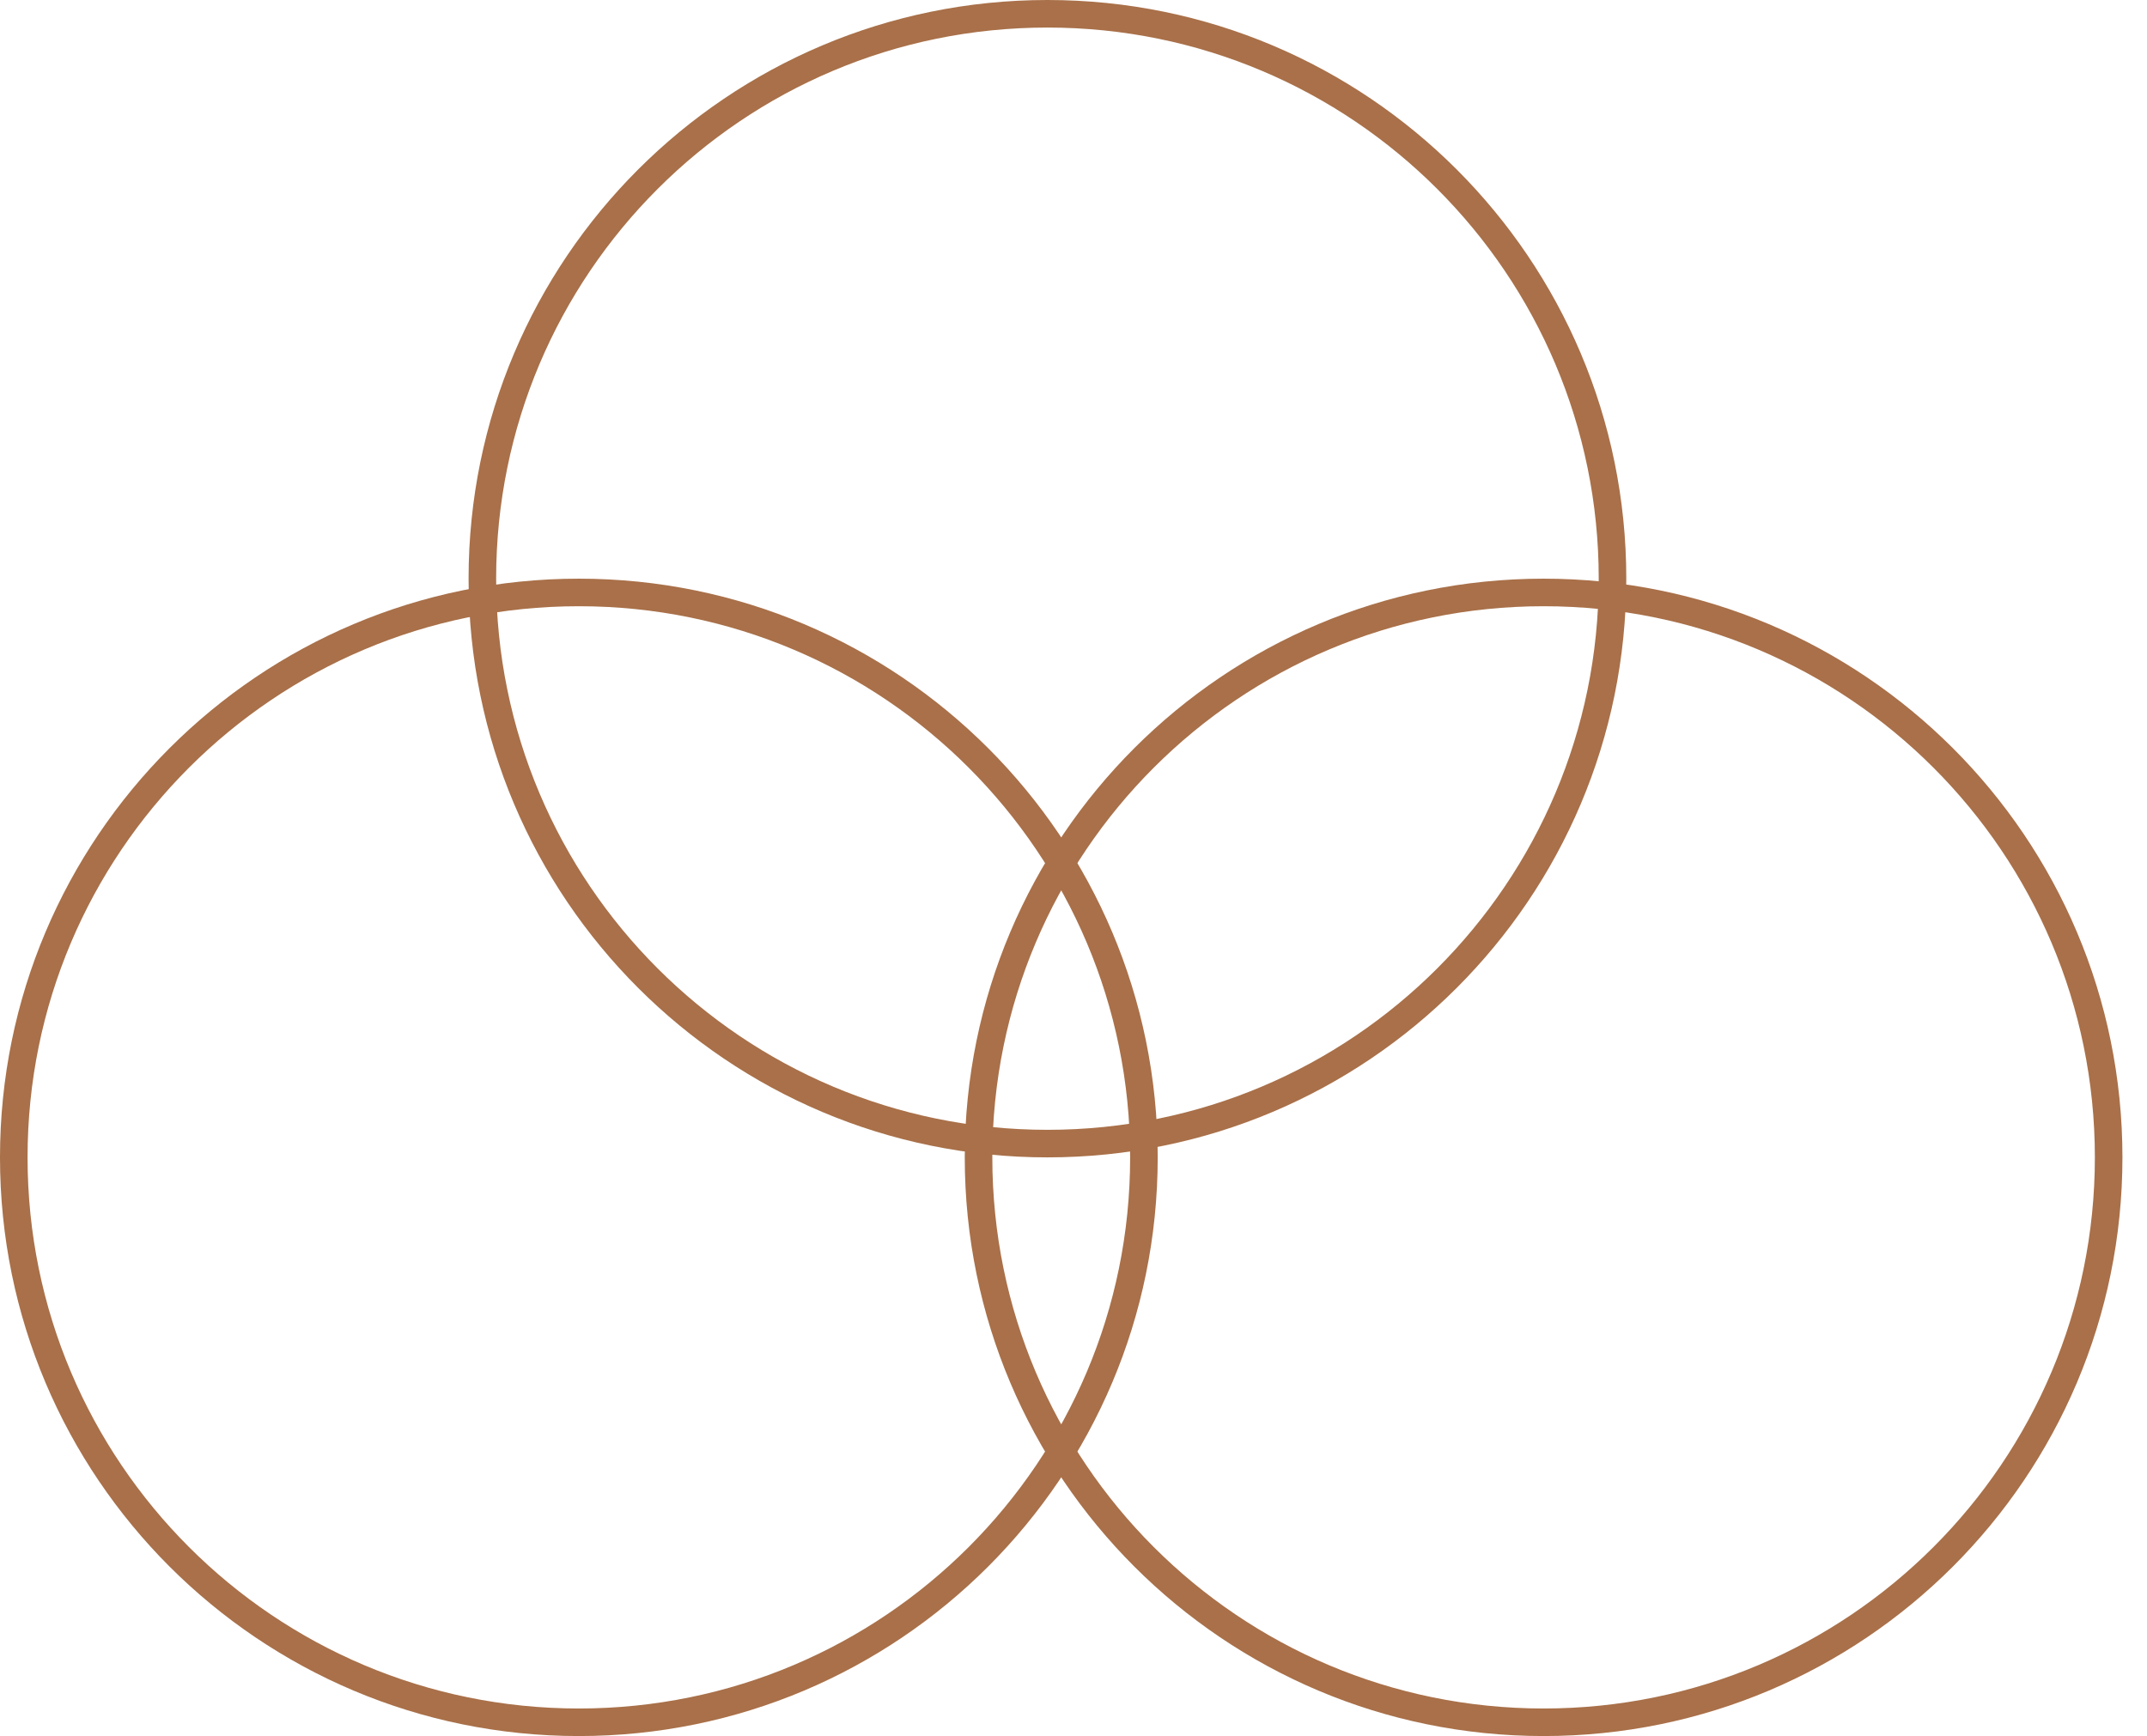
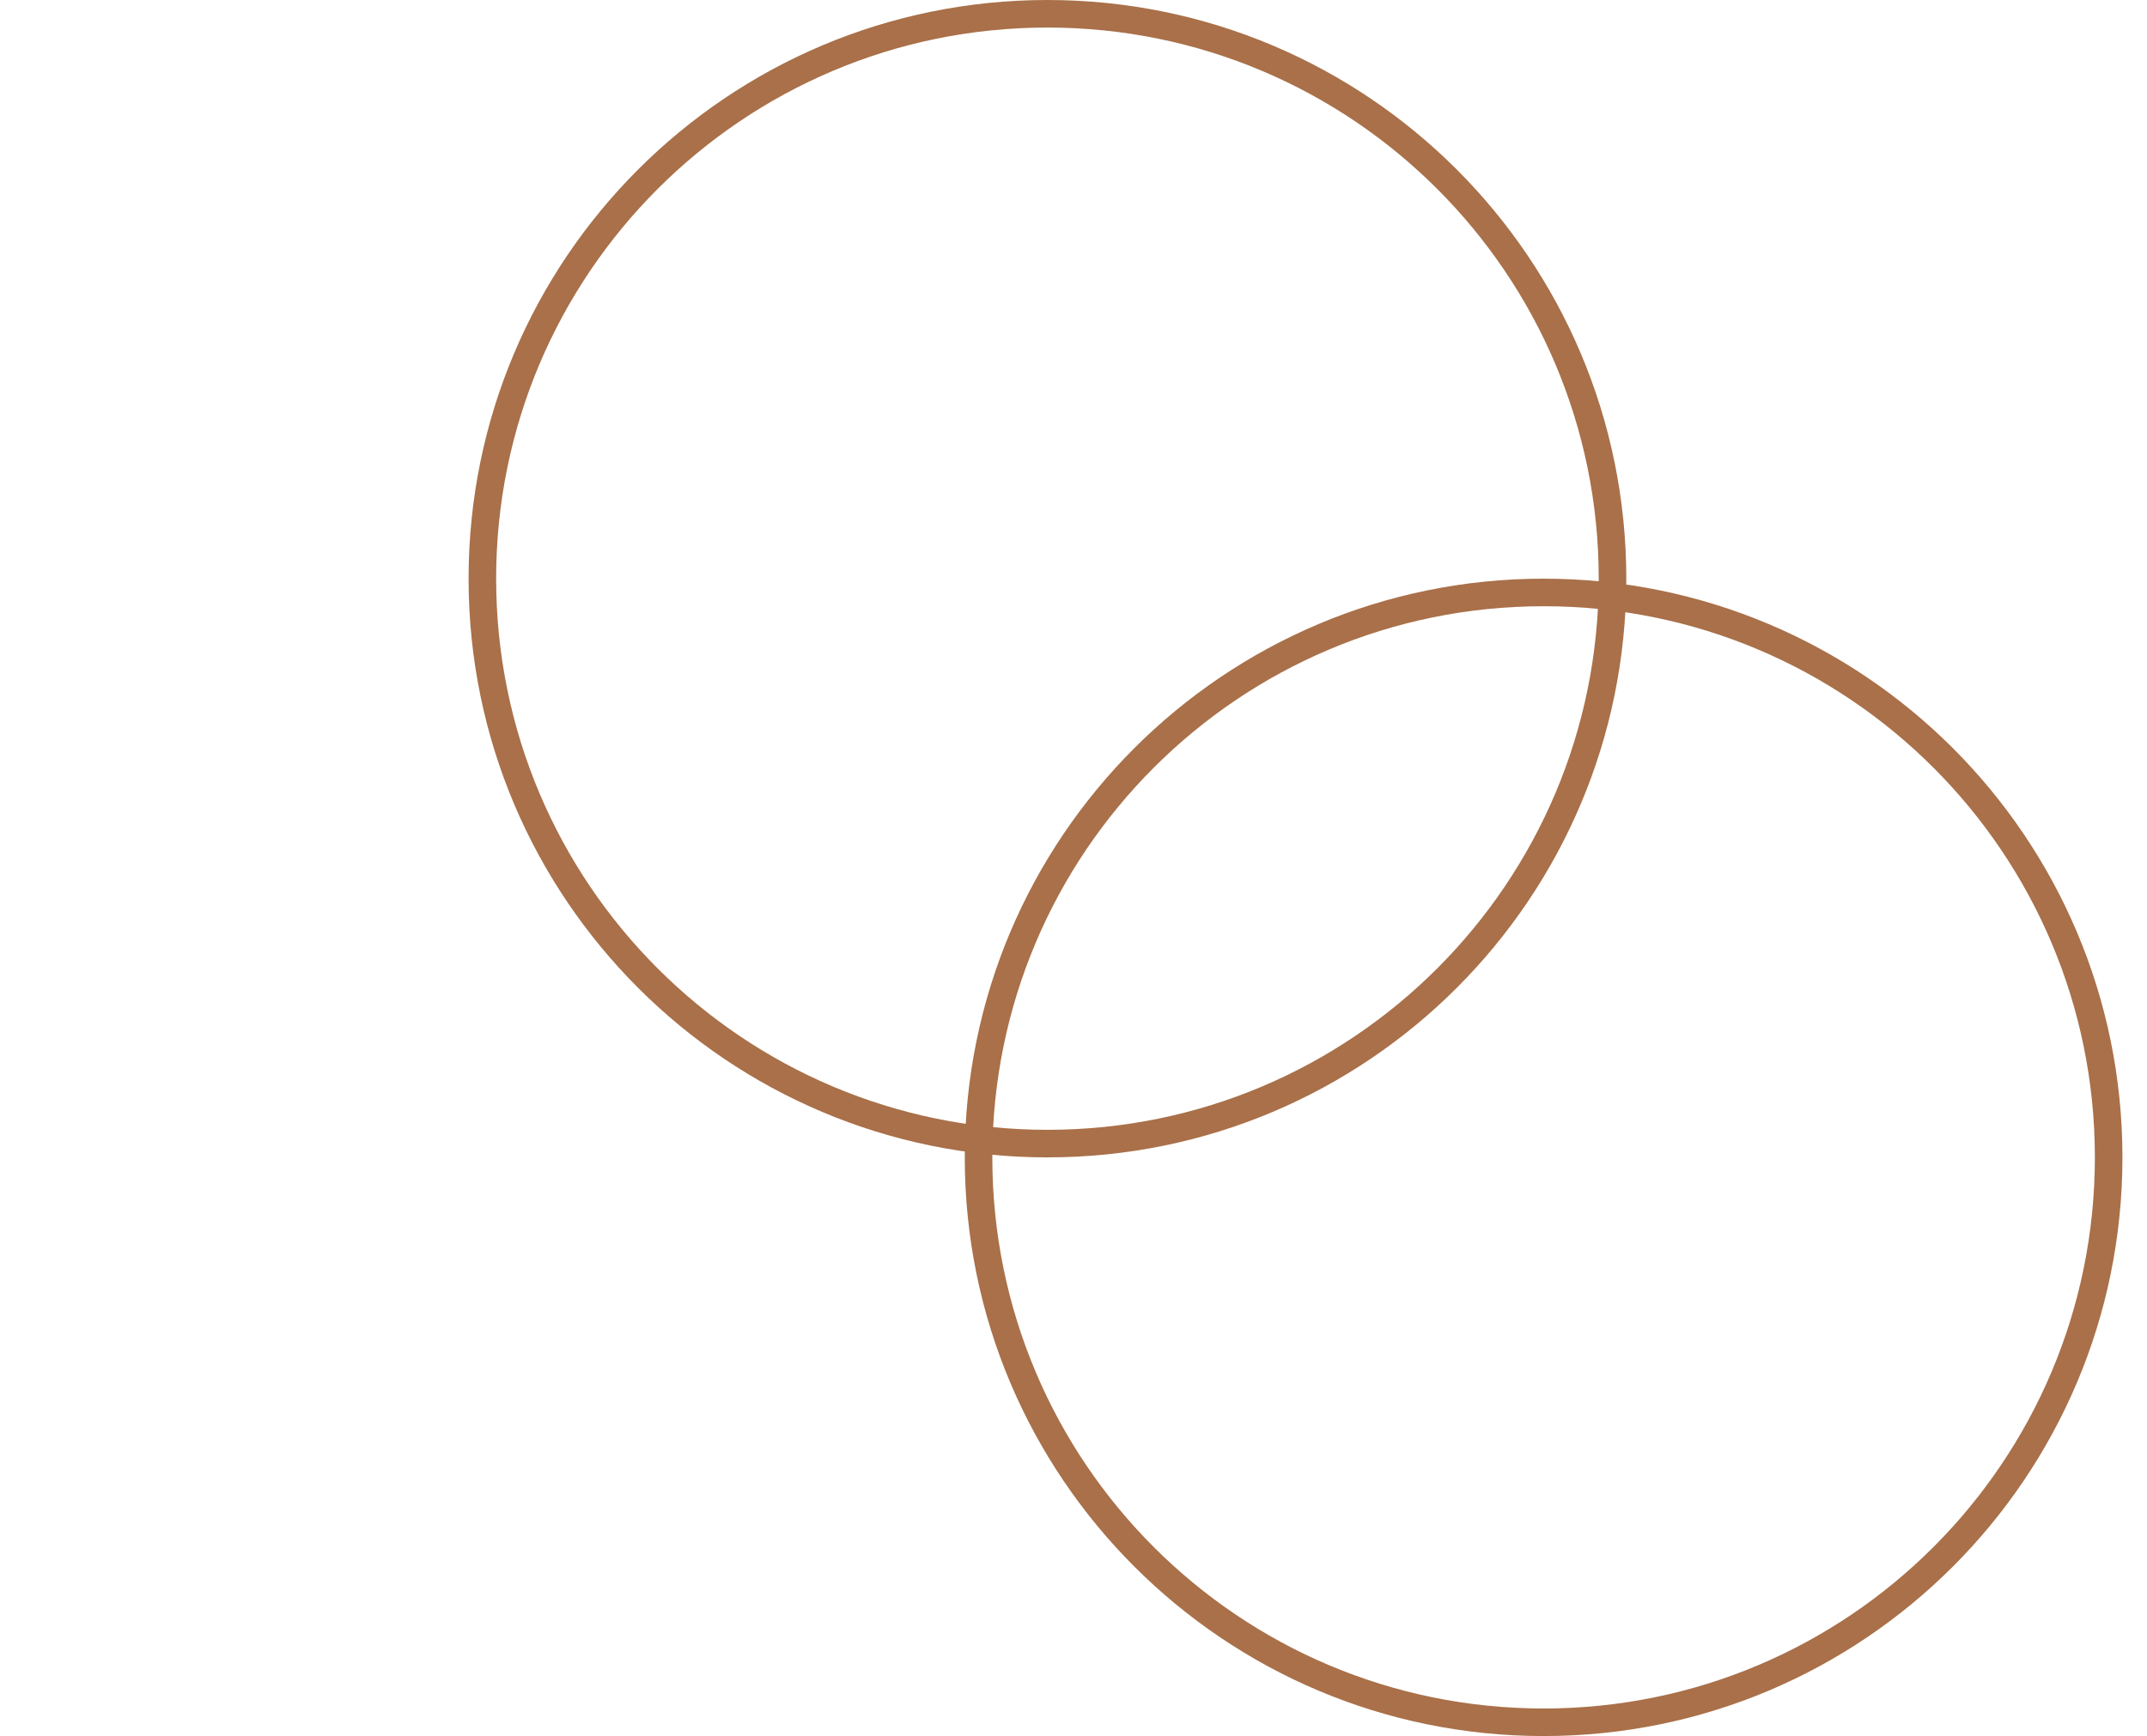
<svg xmlns="http://www.w3.org/2000/svg" width="68" height="55" viewBox="0 0 68 55" fill="none">
  <path d="M50.635 18.333C50.635 8.69 42.817 0.873 33.174 0.873C23.531 0.873 15.714 8.69 15.714 18.333C15.714 27.976 23.531 35.794 33.174 35.794V36.667C23.049 36.667 14.841 28.459 14.841 18.333C14.841 8.208 23.049 0 33.174 0C43.299 0 51.508 8.208 51.508 18.333C51.508 28.459 43.299 36.667 33.174 36.667V35.794C42.817 35.794 50.635 27.976 50.635 18.333Z" fill="#A97049" />
  <path d="M66.349 36.667C66.349 27.023 58.532 19.206 48.889 19.206C39.246 19.206 31.429 27.023 31.429 36.667C31.429 46.31 39.246 54.127 48.889 54.127V55C38.764 55 30.556 46.792 30.556 36.667C30.556 26.541 38.764 18.333 48.889 18.333C59.014 18.333 67.222 26.541 67.222 36.667C67.222 46.792 59.014 55 48.889 55V54.127C58.532 54.127 66.349 46.31 66.349 36.667Z" fill="#A97049" />
-   <path d="M35.794 36.667C35.794 27.023 27.976 19.206 18.333 19.206C8.69 19.206 0.873 27.023 0.873 36.667C0.873 46.31 8.69 54.127 18.333 54.127V55C8.208 55 0 46.792 0 36.667C0 26.541 8.208 18.333 18.333 18.333C28.459 18.333 36.667 26.541 36.667 36.667C36.667 46.792 28.459 55 18.333 55V54.127C27.976 54.127 35.794 46.31 35.794 36.667Z" fill="#A97049" />
</svg>